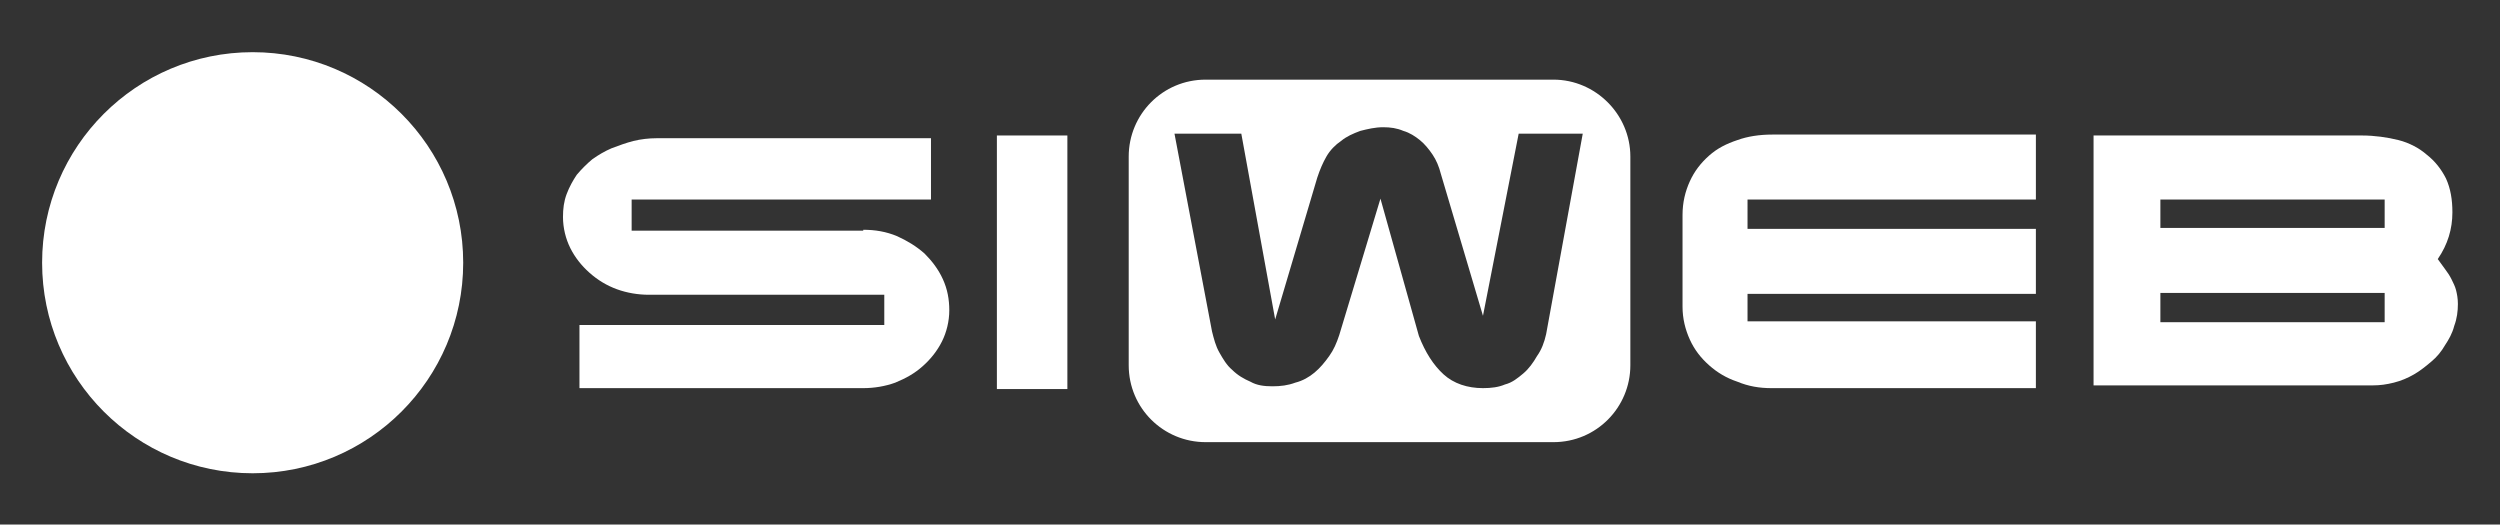
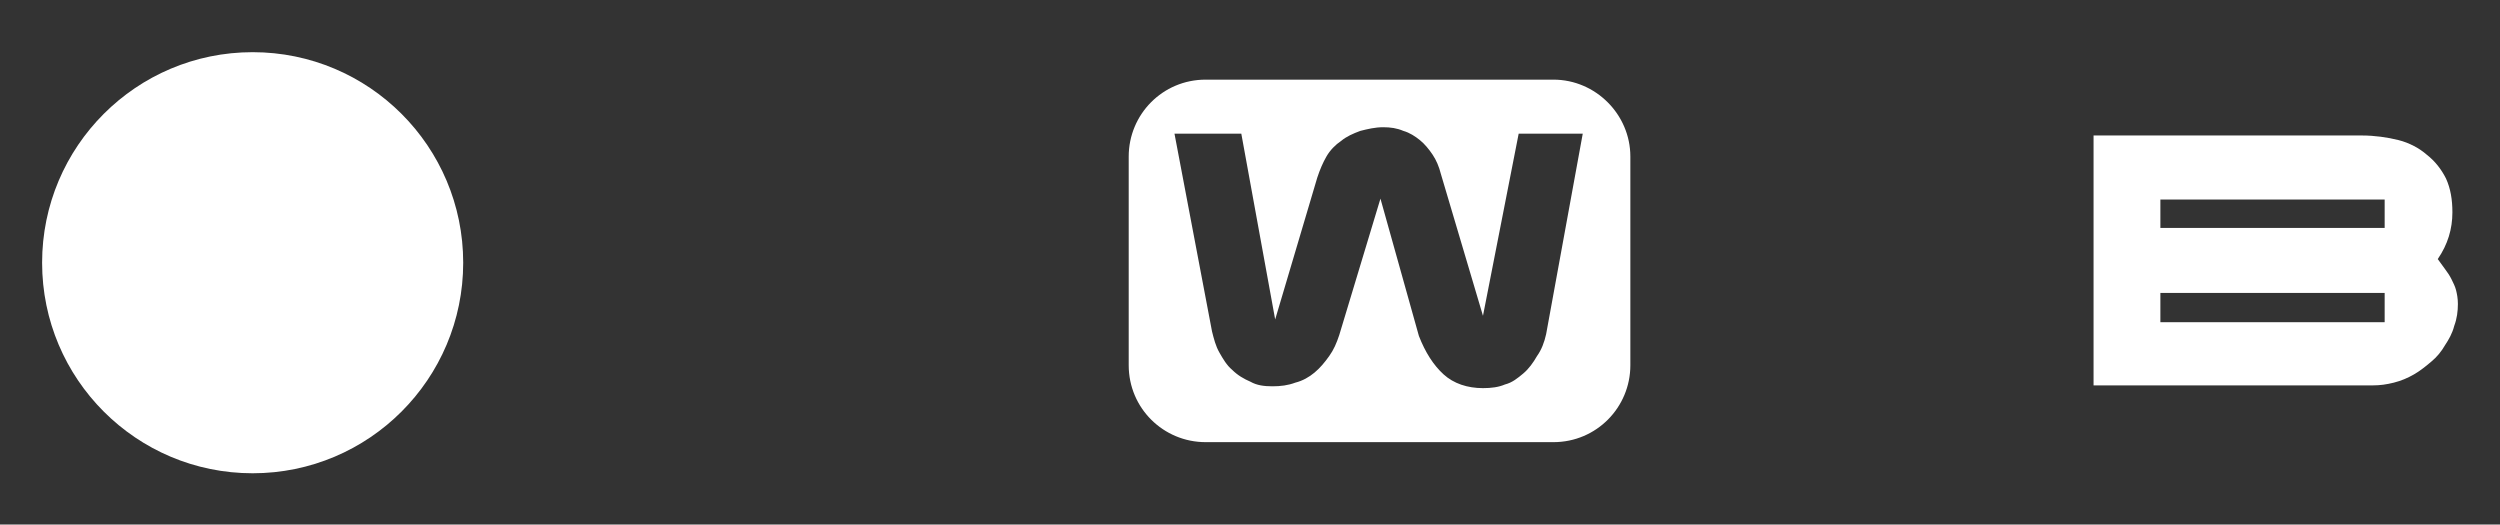
<svg xmlns="http://www.w3.org/2000/svg" version="1.1" id="Livello_1" x="0px" y="0px" viewBox="0 0 273.1 57.3" style="enable-background:new 0 0 273.1 57.3;" xml:space="preserve">
  <rect x="0" y="0" width="273.1" height="57.3" fill="#333333" stroke="none" />
  <style type="text/css">
	.st0{fill-rule:evenodd;clip-rule:evenodd;fill:#FFFFFF;}
</style>
  <g>
    <g>
-       <path class="st0" d="M94.3,25.1c1.3,0,2.5,0.2,3.7,0.7c1.1,0.5,2.1,1.1,3,1.9c0.8,0.8,1.5,1.7,2,2.8c0.5,1.1,0.7,2.2,0.7,3.4    c0,1.2-0.3,2.4-0.8,3.4c-0.5,1-1.2,1.9-2.1,2.7c-0.9,0.8-1.8,1.3-3,1.8c-1.1,0.4-2.3,0.6-3.5,0.6H63.3v-6.9h33.3v-3.3H70.9    c-1.2,0-2.4-0.2-3.5-0.6c-1.1-0.4-2.1-1-3-1.8c-0.9-0.8-1.6-1.7-2.1-2.7c-0.5-1-0.8-2.2-0.8-3.4c0-0.9,0.1-1.7,0.4-2.5    c0.3-0.8,0.7-1.5,1.1-2.1c0.5-0.6,1.1-1.2,1.7-1.7c0.7-0.5,1.4-0.9,2.1-1.2c0.8-0.3,1.6-0.6,2.4-0.8c0.8-0.2,1.7-0.3,2.5-0.3h30    v6.7H69v3.4H94.3z" />
-       <rect x="108.9" y="14.8" class="st0" width="7.7" height="27.7" />
      <path class="st0" d="M169.7,8.7h-38c-4.7,0-8.4,3.8-8.4,8.4v22.8c0,4.7,3.8,8.4,8.4,8.4h38c4.7,0,8.4-3.8,8.4-8.4V17.1    C178.1,12.5,174.3,8.7,169.7,8.7z M168.9,36.5c-0.2,0.9-0.5,1.7-1,2.4c-0.4,0.7-0.9,1.4-1.5,1.9c-0.6,0.5-1.2,1-2,1.2    c-0.7,0.3-1.5,0.4-2.4,0.4c-1.7,0-3.2-0.5-4.3-1.5c-1.1-1-2-2.4-2.7-4.2l-4.2-15l-4.5,14.9c-0.3,0.9-0.6,1.6-1.1,2.3    c-0.5,0.7-1,1.3-1.6,1.8c-0.6,0.5-1.3,0.9-2.1,1.1c-0.8,0.3-1.6,0.4-2.5,0.4c-0.9,0-1.7-0.1-2.4-0.5c-0.7-0.3-1.4-0.7-2-1.3    c-0.6-0.5-1-1.2-1.4-1.9c-0.4-0.7-0.6-1.5-0.8-2.3l-4.1-21.6h7.3l3.7,20.3l4.6-15.5c0.3-0.9,0.6-1.6,1-2.3c0.4-0.7,1-1.3,1.6-1.7    c0.6-0.5,1.3-0.8,2.1-1.1c0.8-0.2,1.6-0.4,2.5-0.4c0.8,0,1.5,0.1,2.2,0.4c0.7,0.2,1.3,0.6,1.8,1c0.5,0.4,1,1,1.4,1.6    c0.4,0.6,0.7,1.3,0.9,2.1l4.6,15.5l3.9-19.9h7L168.9,36.5z" />
-       <path class="st0" d="M193.6,14.7h28.8v7.1h-31.5V25h31.5v7.1h-31.5v3h31.5v7.3h-28.9c-1.3,0-2.5-0.2-3.7-0.7    c-1.2-0.4-2.2-1-3.1-1.8c-0.9-0.8-1.6-1.7-2.1-2.8c-0.5-1.1-0.8-2.3-0.8-3.6v-10c0-1.4,0.3-2.6,0.8-3.7c0.5-1.1,1.2-2,2.1-2.8    c0.9-0.8,1.9-1.3,3.1-1.7C190.9,14.9,192.2,14.7,193.6,14.7z" />
      <path class="st0" d="M258,14.8c1.4,0,2.8,0.2,4,0.5c1.2,0.3,2.3,0.9,3.1,1.6c0.9,0.7,1.6,1.6,2.1,2.6c0.5,1.1,0.7,2.3,0.7,3.7    c0,1.8-0.5,3.5-1.6,5.1c0.3,0.4,0.5,0.7,0.8,1.1c0.3,0.4,0.5,0.7,0.7,1.1c0.2,0.4,0.4,0.8,0.5,1.2c0.1,0.4,0.2,0.9,0.2,1.5    c0,0.8-0.1,1.6-0.4,2.4c-0.2,0.8-0.6,1.5-1,2.1c-0.4,0.7-0.9,1.3-1.5,1.8c-0.6,0.5-1.2,1-1.9,1.4c-0.7,0.4-1.4,0.7-2.2,0.9    c-0.8,0.2-1.5,0.3-2.3,0.3h-30.5V14.8H258z M260.5,35.2V32H236v3.2H260.5z M260.5,24.9v-3.1H236v3.1H260.5z" />
    </g>
    <ellipse class="st0" cx="27.6" cy="28.7" rx="23" ry="23" />
  </g>
</svg>